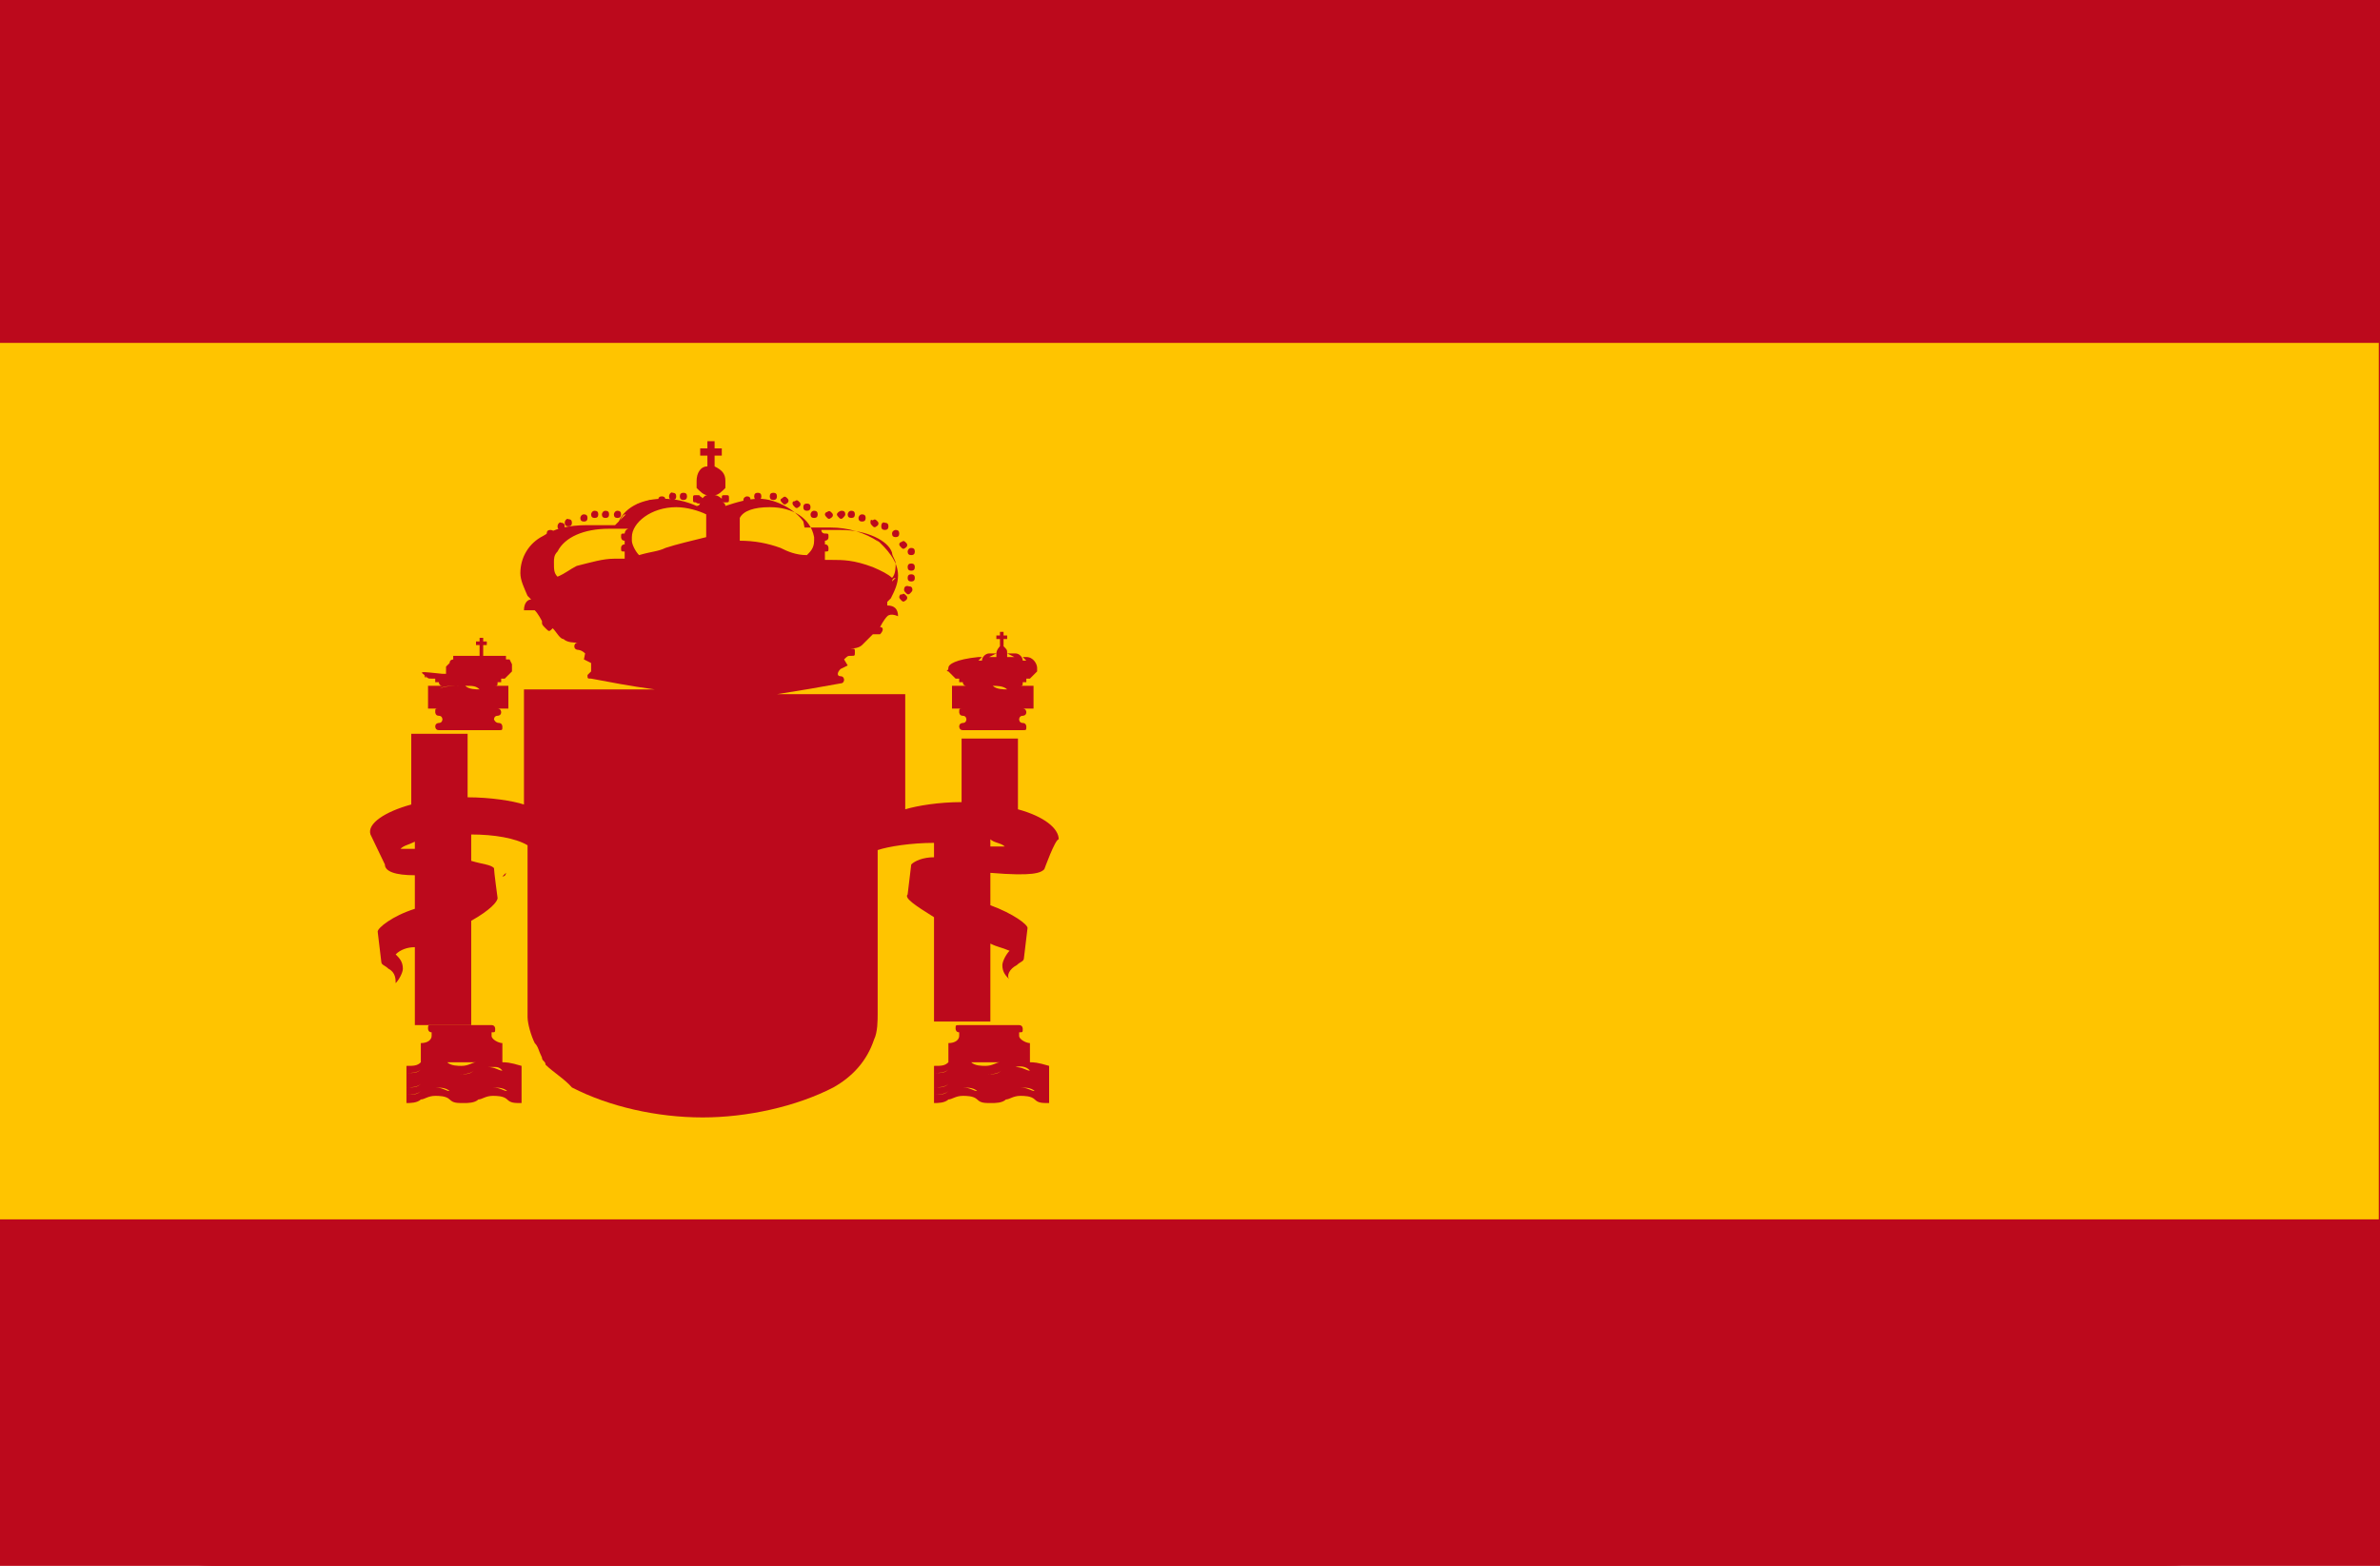
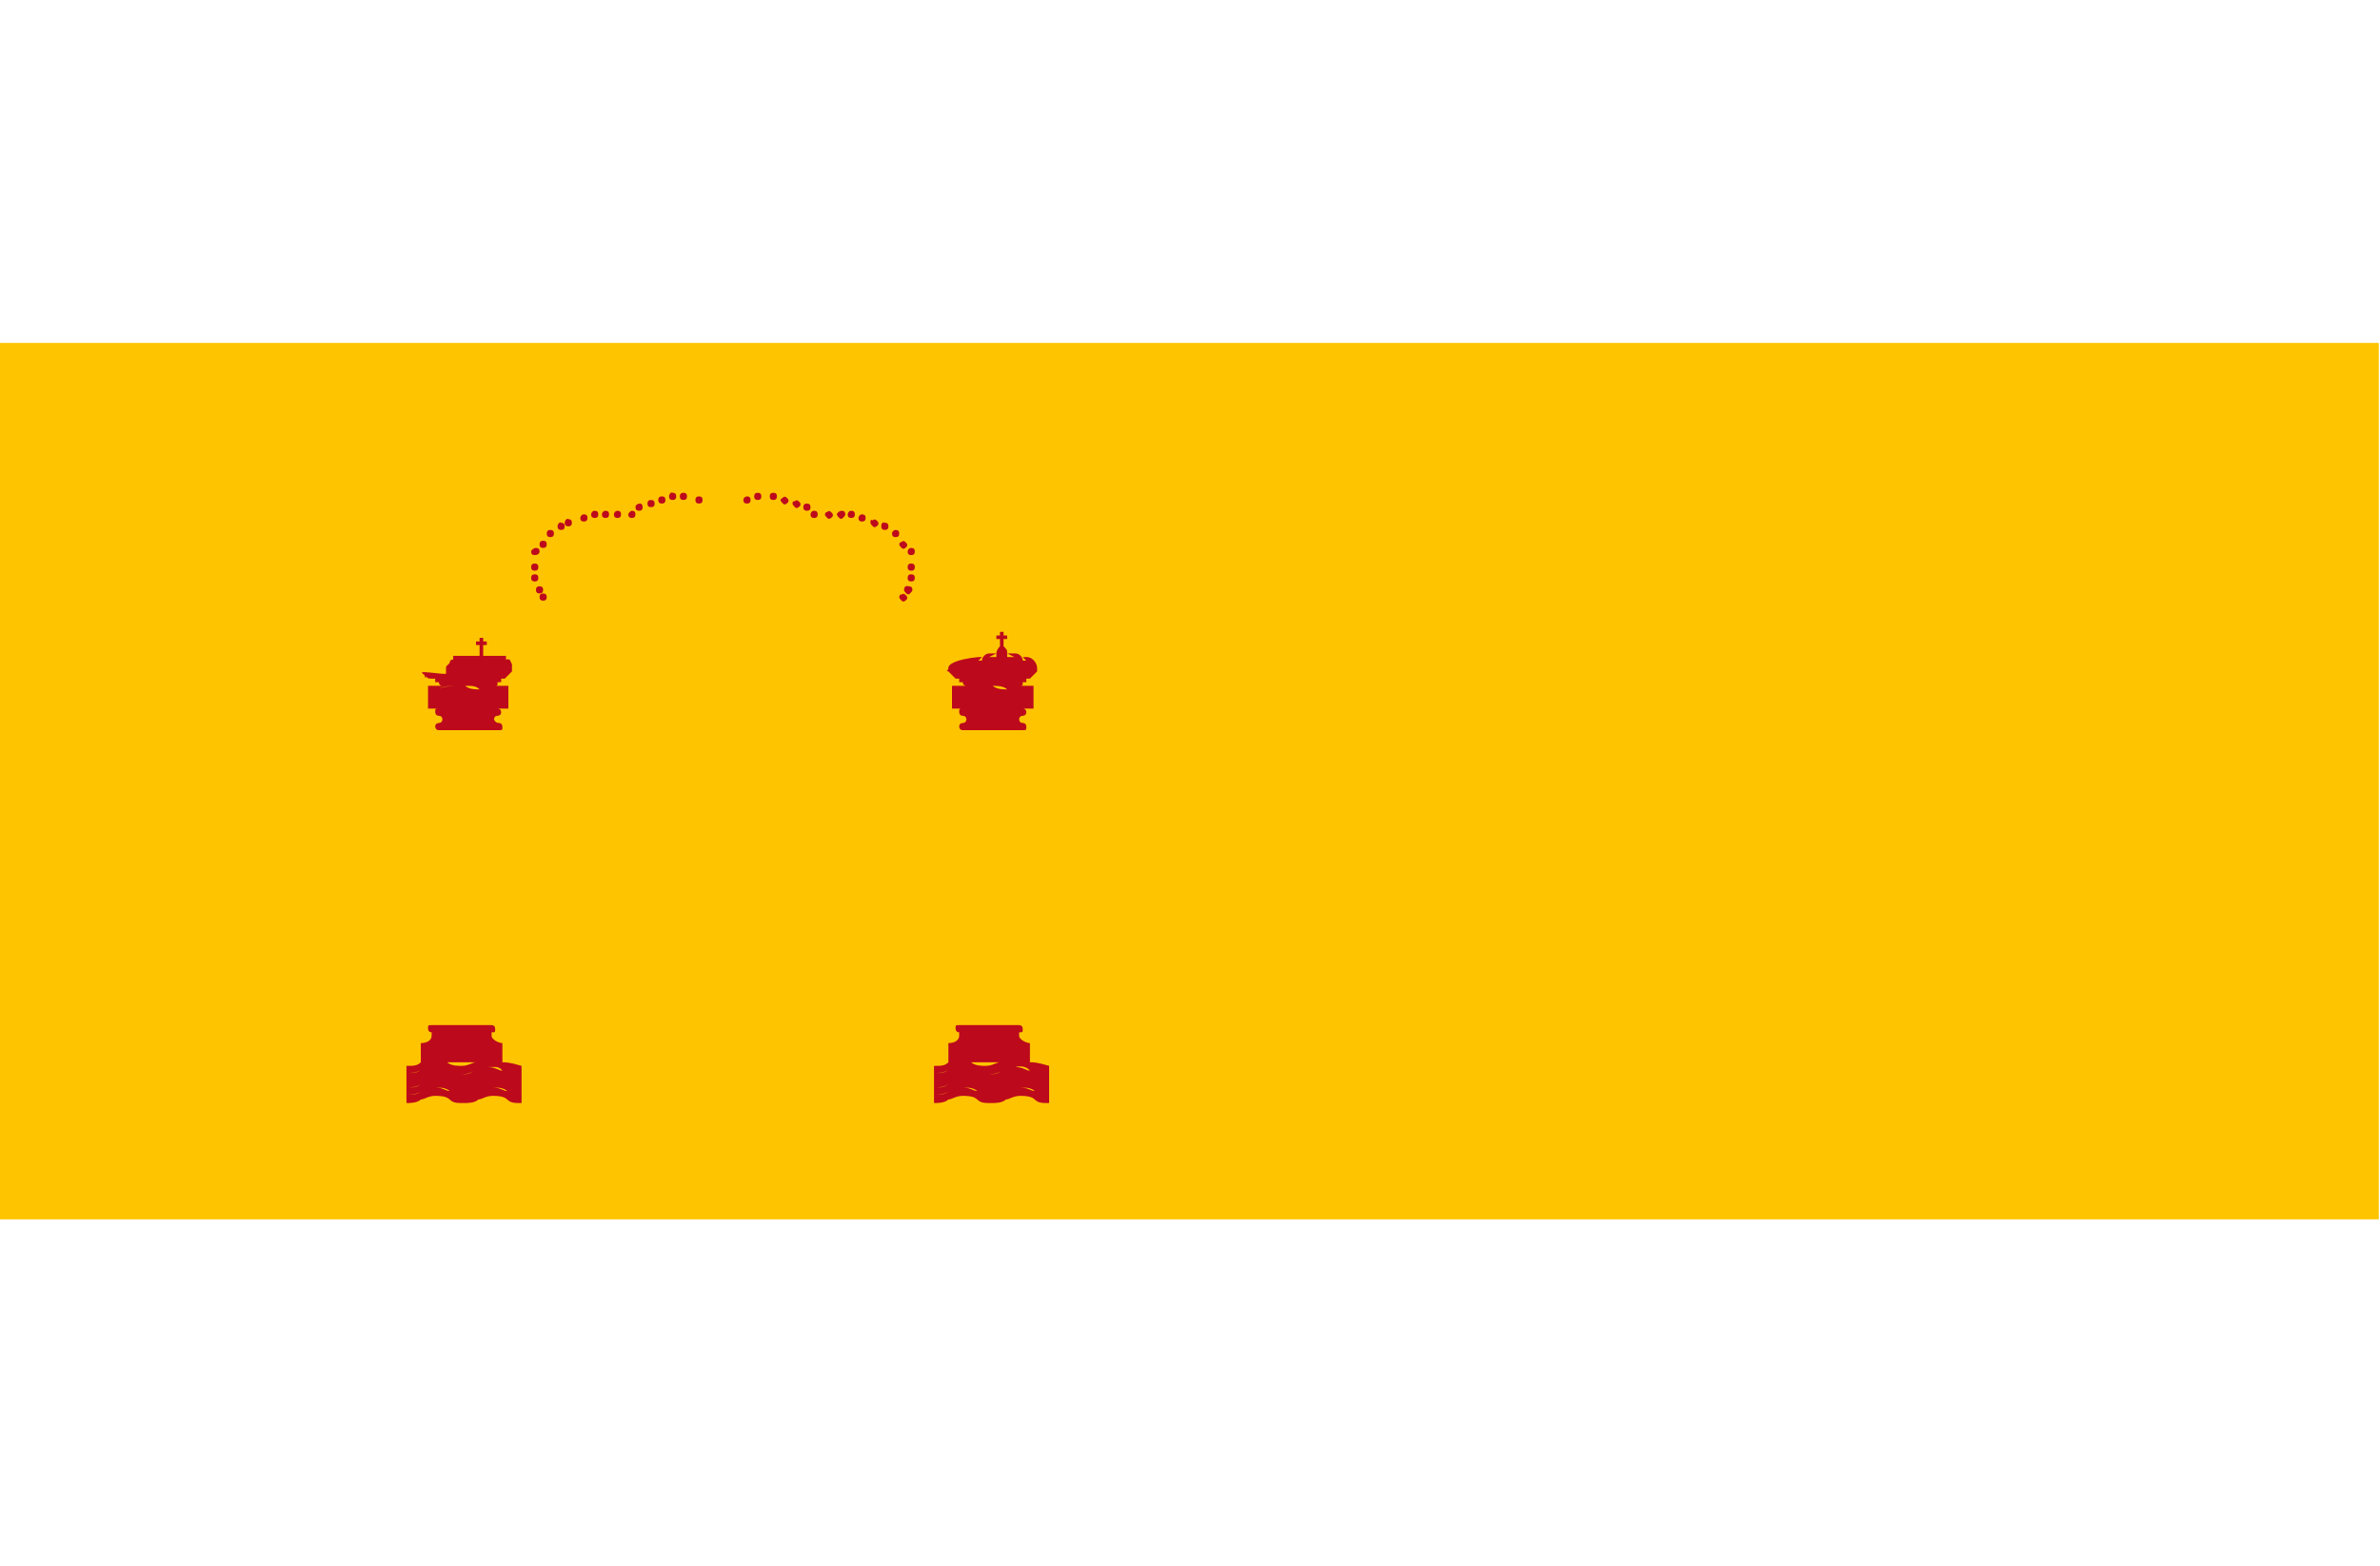
<svg xmlns="http://www.w3.org/2000/svg" version="1.1" id="图层_1" x="0px" y="0px" viewBox="0 0 198.5 130.6" style="enable-background:new 0 0 198.5 130.6;" xml:space="preserve">
  <style type="text/css">
	.st0{fill:#BC091C;}
	.st1{fill:#FFC400;}
</style>
-   <path class="st0" d="M0,0h198.5v130.6H0V0z" />
-   <path class="st0" d="M0,112.9c0,9.6,8.1,17.7,18,17.7h162.5c9.9,0,18-7.8,18-17.7V43.5H0L0,112.9L0,112.9z" />
+   <path class="st0" d="M0,0v130.6H0V0z" />
  <path class="st1" d="M0,28.6h198.4v73.1H0V28.6z" />
  <path class="st0" d="M35.4,56.3C35.4,56.6,35.7,56.6,35.4,56.3c0.3,0.3,0.3,0.3,0.6,0.3h0.3v0.3h0.3c0,0,0,0.3,0.3,0.3h-1.2v1.9h0.9  c-0.3,0-0.3,0-0.3,0.3c0,0,0,0.3,0.3,0.3s0.3,0.3,0.3,0.3s0,0.3-0.3,0.3c0,0-0.3,0-0.3,0.3c0,0,0,0.3,0.3,0.3h5c0.3,0,0.3,0,0.3-0.3  c0,0,0-0.3-0.3-0.3S41.2,60,41.2,60s0-0.3,0.3-0.3c0,0,0.3,0,0.3-0.3c0,0,0-0.3-0.3-0.3h0.9v-1.9h-1.2c0.3,0,0.3,0,0.3-0.3h0.3v-0.3  h0.3l0.6-0.6v-0.6L42.5,55h-0.3v-0.3h-1.9v-0.9h0.3v-0.3h-0.3v-0.3H40v0.3h-0.3v0.3H40v0.9h-2.2V55c0,0-0.3,0-0.3,0.3l-0.3,0.3v0.6  h-0.3C35,56,35,56,35.4,56.3z M40,57.5c-0.3,0-0.9,0-1.2-0.3C39.4,57.2,39.7,57.2,40,57.5z M38.5,57.2c-0.6,0-1.6,0-1.9,0.3  C36.9,57.2,37.5,57.2,38.5,57.2z M41.9,88.6C41.9,88.3,41.9,88.3,41.9,88.6v-1.6c-0.3,0-0.9-0.3-0.9-0.6v-0.3c0.3,0,0.3,0,0.3-0.3  c0,0,0-0.3-0.3-0.3h-5c-0.3,0-0.3,0-0.3,0.3c0,0,0,0.3,0.3,0.3v0.3c0,0.3-0.3,0.6-0.9,0.6v1.6c-0.3,0.3-0.6,0.3-1.2,0.3v0.6  c0.3,0,0.9,0,1.2-0.3c-0.3,0.3-0.6,0.3-1.2,0.3v1.2c0.3,0,0.9,0,1.2-0.3c-0.3,0.3-0.6,0.3-1.2,0.3v0.6c0.3,0,0.9,0,1.2-0.3  c0.3,0,0.6-0.3,1.2-0.3c0.3,0,0.9,0,1.2,0.3c0.3,0.3,0.6,0.3,1.2,0.3c0.3,0,0.9,0,1.2-0.3c0.3,0,0.6-0.3,1.2-0.3  c0.3,0,0.9,0,1.2,0.3c-0.3,0-0.6-0.3-1.2-0.3c-0.3,0-0.9,0-1.2,0.3c-0.3,0-0.6,0.3-1.2,0.3c-0.3,0-0.9,0-1.2-0.3  c-0.3,0-0.6-0.3-1.2-0.3c-0.3,0-0.9,0-1.2,0.3c-0.3,0.3-0.6,0.3-1.2,0.3V92c0.3,0,0.9,0,1.2-0.3c0.3,0,0.6-0.3,1.2-0.3  c0.3,0,0.9,0,1.2,0.3c0.3,0.3,0.6,0.3,1.2,0.3c0.3,0,0.9,0,1.2-0.3c0.3,0,0.6-0.3,1.2-0.3c0.3,0,0.9,0,1.2,0.3  c0.3,0.3,0.6,0.3,1.2,0.3v-3.1C42.5,88.6,42.2,88.6,41.9,88.6L41.9,88.6z M39.7,88.6c-0.3,0-0.6,0.3-1.2,0.3c-0.3,0-0.9,0-1.2-0.3  H39.7z M41.9,89.3c-0.3,0-0.6-0.3-1.2-0.3c-0.3,0-0.9,0-1.2,0.3c-0.3,0.3-0.6,0.3-1.2,0.3c-0.3,0-0.9,0-1.2-0.3  c0.3,0.3,0.6,0.3,1.2,0.3c0.3,0,0.9,0,1.2-0.3c0.3,0,0.6-0.3,1.2-0.3S41.6,88.9,41.9,89.3z M79.1,55.7C79.1,56,79.1,56,79.1,55.7  C79.1,56,79.1,56,79.1,55.7C79.1,56,78.8,56,79.1,55.7c-0.3,0.3,0,0.3,0,0.3l0.6,0.6H80v0.3h0.3c0,0,0,0.3,0.3,0.3h-1.2v1.9h0.9  c-0.3,0-0.3,0-0.3,0.3c0,0,0,0.3,0.3,0.3c0.3,0,0.3,0.3,0.3,0.3s0,0.3-0.3,0.3c0,0-0.3,0-0.3,0.3c0,0,0,0.3,0.3,0.3h5  c0.3,0,0.3,0,0.3-0.3c0,0,0-0.3-0.3-0.3C85,60.3,85,60,85,60s0-0.3,0.3-0.3c0,0,0.3,0,0.3-0.3c0,0,0-0.3-0.3-0.3h0.9v-1.9H85  c0.3,0,0.3,0,0.3-0.3h0.3v-0.3h0.3l0.6-0.6v-0.3c0-0.3-0.3-0.9-0.9-0.9h-0.3l0.3,0.3h-0.3c0-0.3-0.3-0.6-0.6-0.6H84l0.6,0.3H84v-0.3  c0-0.3,0-0.3-0.3-0.6v-0.6H84v-0.3h-0.3v-0.3h-0.3v0.3h-0.3v0.3h0.3v0.6c0,0-0.3,0.3-0.3,0.6v0.3h-0.6l0.6-0.3h-0.6  c-0.3,0-0.6,0.3-0.6,0.6h-0.3l0.3-0.3h-0.3C79.7,55,79.1,55.4,79.1,55.7z M84,57.5c-0.3,0-0.9,0-1.2-0.3  C83.1,57.2,83.7,57.2,84,57.5z M82.2,57.2C82.5,57.2,82.5,57.2,82.2,57.2C82.5,57.2,82.5,57.2,82.2,57.2c-0.6,0-1.6,0-1.9,0.3  C80.9,57.2,81.6,57.2,82.2,57.2z M85.9,88.6C85.6,88.3,85.6,88.3,85.9,88.6v-1.6c-0.3,0-0.9-0.3-0.9-0.6v-0.3c0.3,0,0.3,0,0.3-0.3  c0,0,0-0.3-0.3-0.3h-5c-0.3,0-0.3,0-0.3,0.3c0,0,0,0.3,0.3,0.3v0.3c0,0.3-0.3,0.6-0.9,0.6v1.6c-0.3,0.3-0.6,0.3-1.2,0.3v0.6  c0.3,0,0.9,0,1.2-0.3c-0.3,0.3-0.6,0.3-1.2,0.3v1.2c0.3,0,0.9,0,1.2-0.3c-0.3,0.3-0.6,0.3-1.2,0.3v0.6c0.3,0,0.9,0,1.2-0.3  c0.3,0,0.6-0.3,1.2-0.3c0.3,0,0.9,0,1.2,0.3c0.3,0.3,0.6,0.3,1.2,0.3c0.3,0,0.9,0,1.2-0.3c0.3,0,0.6-0.3,1.2-0.3  c0.3,0,0.9,0,1.2,0.3c-0.3,0-0.6-0.3-1.2-0.3c-0.3,0-0.9,0-1.2,0.3c-0.3,0-0.6,0.3-1.2,0.3c-0.3,0-0.9,0-1.2-0.3  c-0.3,0-0.6-0.3-1.2-0.3c-0.3,0-0.9,0-1.2,0.3c-0.3,0.3-0.6,0.3-1.2,0.3V92c0.3,0,0.9,0,1.2-0.3c0.3,0,0.6-0.3,1.2-0.3  c0.3,0,0.9,0,1.2,0.3c0.3,0.3,0.6,0.3,1.2,0.3c0.3,0,0.9,0,1.2-0.3c0.3,0,0.6-0.3,1.2-0.3c0.3,0,0.9,0,1.2,0.3  c0.3,0.3,0.6,0.3,1.2,0.3v-3.1C86.5,88.6,86.2,88.6,85.9,88.6L85.9,88.6z M83.4,88.6c-0.3,0-0.6,0.3-1.2,0.3c-0.3,0-0.9,0-1.2-0.3  C80.9,88.6,83.4,88.6,83.4,88.6z M85.9,89.3c-0.3,0-0.6-0.3-1.2-0.3c-0.3,0-0.9,0-1.2,0.3c-0.3,0.3-0.6,0.3-1.2,0.3  c-0.3,0-0.9,0-1.2-0.3c0.3,0.3,0.6,0.3,1.2,0.3c0.3,0,0.9,0,1.2-0.3c0.3,0,0.6-0.3,1.2-0.3C85,88.9,85.6,88.9,85.9,89.3z" />
-   <path class="st0" d="M87.1,72.5c0,0,0.9-2.5,1.2-2.5c0-0.9-1.2-1.9-3.4-2.5v-5.9h-4.7v5.3c-1.9,0-3.7,0.3-4.7,0.6v-9.6H64.8  c1.9-0.3,3.7-0.6,5.3-0.9c0.3,0,0.3-0.3,0.3-0.3s0-0.3-0.3-0.3c-0.3,0-0.3-0.3,0-0.6l0.6-0.3L70.4,55c0.3-0.3,0.3-0.3,0.6-0.3  c0.3,0,0.3,0,0.3-0.3s0-0.3-0.3-0.3h-0.3c0.3,0,0.9,0,1.2-0.3l0.9-0.9h0.6c0.3-0.3,0.3-0.6,0-0.6c0,0,0.3-0.6,0.6-0.9  c0.3-0.3,0.9,0,0.9,0c0-0.6-0.3-0.9-0.9-0.9v-0.3l0.3-0.3c0.3-0.6,0.6-1.2,0.6-1.9c0-1.2-0.9-2.2-1.9-3.1l0.3,0.3  c-1.2-0.8-2.6-1.2-4-1.2h-2.2L67,43.5c-0.6-0.9-2.2-1.9-3.7-1.9c-0.9,0-1.9,0.3-2.8,0.6c0,0,0-0.3-0.3-0.3h0.3c0.3,0,0.3,0,0.3-0.3  s0-0.3-0.3-0.3s-0.3,0-0.3,0.3c0,0-0.3-0.3-0.6-0.3c0.3,0,0.6-0.3,0.9-0.6v-0.6c0-0.6-0.3-0.9-0.9-1.2v-0.9h0.6v-0.6h-0.6v-0.6h-0.6  v0.6h-0.6v0.6h0.6v0.9c-0.6,0-0.9,0.6-0.9,1.2v0.6c0.3,0.3,0.6,0.6,0.9,0.6c-0.3,0-0.3,0.3-0.6,0.3c0-0.3,0-0.3-0.3-0.3  c-0.3,0-0.3,0-0.3,0.3s0,0.3,0.3,0.3h0.3c0,0,0,0.3-0.3,0.3c-0.9-0.4-1.8-0.6-2.8-0.6c-1.6,0-3.1,0.6-3.7,1.9  c0.3-0.3,0.3-0.6,0.6-0.6l-0.9,0.9H49c-1.6,0-2.8,0.3-3.7,0.9c-1.2,0.6-1.9,1.8-1.9,3.1c0,0.6,0.3,1.2,0.6,1.9l0.3,0.3  c-0.3,0-0.6,0.3-0.6,0.9h0.9c0.3,0.3,0.6,0.9,0.6,0.9c0,0.3,0,0.3,0.3,0.6s0.3,0.3,0.6,0c0.3,0.3,0.6,0.9,0.9,0.9  c0.3,0.3,0.9,0.3,1.2,0.3c-0.3,0-0.3,0.3-0.3,0.3c0,0.3,0.3,0.3,0.3,0.3s0.3,0,0.6,0.3L48.7,55l0.6,0.3V56L49,56.3  c0,0.3,0,0.3,0.3,0.3c1.6,0.3,3.1,0.6,5.3,0.9H43.7v9.6c-0.9-0.3-2.8-0.6-4.7-0.6v-5.3h-4.7v5.9c-2.2,0.6-3.7,1.6-3.4,2.5l1.2,2.5  c0,0.6,0.9,0.9,2.5,0.9v-2.2h-1.2c0.3-0.3,0.6-0.3,1.2-0.6v5.6c-1.9,0.6-3.1,1.6-3.1,1.9l0.3,2.5c0,0.3,0.3,0.3,0.6,0.6  c0.6,0.3,0.6,0.9,0.6,1.2c0.3-0.3,0.6-0.9,0.6-1.2c0-0.6-0.3-0.9-0.6-1.2c0.4-0.4,1-0.6,1.6-0.6v6.5h4.7v-8.7  c1.6-0.9,2.2-1.6,2.2-1.9c0,0-0.3-2.2-0.3-2.5c-0.3-0.3-0.9-0.3-1.9-0.6V74v-4.4c1.9,0,3.7,0.3,4.7,0.9v14.3c0,0.6,0.3,1.6,0.6,2.2  c0.3,0.3,0.3,0.6,0.6,1.2c0,0.3,0.3,0.3,0.3,0.6c0.6,0.6,1.6,1.2,2.2,1.9c3.1,1.6,7.1,2.5,10.9,2.5c3.7,0,7.8-0.9,10.9-2.5  c1.6-0.9,2.8-2.2,3.4-4c0.3-0.6,0.3-1.6,0.3-2.2V70.9c0.9-0.3,2.8-0.6,4.7-0.6v1.2c-0.9,0-1.6,0.3-1.9,0.6l-0.3,2.5  c-0.3,0.3,0.6,0.9,2.2,1.9v8.7h4.7v-6.5c0.6,0.3,0.9,0.3,1.6,0.6c-0.3,0.3-0.6,0.9-0.6,1.2c0,0.6,0.3,0.9,0.6,1.2  c-0.3-0.3,0-0.9,0.6-1.2c0.3-0.3,0.6-0.3,0.6-0.6l0.3-2.5c0-0.3-1.2-1.2-3.1-1.9V70c0.3,0.3,0.9,0.3,1.2,0.6h-1.2v2.2  C86.2,73.1,86.8,72.8,87.1,72.5L87.1,72.5z M74.4,48.5c0,0,0-0.3,0.3-0.3L74.4,48.5z M74.7,45.7C74.7,45.7,74.7,46,74.7,45.7  C74.7,46,74.7,45.7,74.7,45.7S74.7,45.4,74.7,45.7C74.7,45.4,74.7,45.7,74.7,45.7z M74.4,45.1C74.4,45.1,74.1,45.1,74.4,45.1  C74.1,45.1,74.4,45.1,74.4,45.1z M68.5,44.2h1.6c2.2,0,4,0.9,4.3,1.9c0,0.3,0.3,0.6,0.3,0.9s0,0.9-0.3,1.2c-0.3-0.3-0.9-0.6-1.6-0.9  c-1.6-0.6-2.5-0.6-3.4-0.6h-0.6V46c0.3,0,0.3,0,0.3-0.3c0,0,0-0.3-0.3-0.3v-0.3c0,0,0.3,0,0.3-0.3s0-0.3-0.3-0.3  C68.5,44.5,68.5,44.2,68.5,44.2L68.5,44.2z M52.1,44.5c-0.3,0-0.3,0-0.3,0.3c0,0,0,0.3,0.3,0.3v0.3c0,0-0.3,0-0.3,0.3s0,0.3,0.3,0.3  v0.6h-0.9c-0.9,0-1.9,0.3-3.1,0.6c-0.6,0.3-0.9,0.6-1.6,0.9c-0.3-0.3-0.3-0.6-0.3-1.2c0-0.3,0-0.6,0.3-0.9c0.6-1.2,2.2-1.9,4.3-1.9  h1.6C52.1,44.2,52.1,44.5,52.1,44.5L52.1,44.5z M42.2,72.8l-0.3,0.3C42.2,73.1,42.2,72.8,42.2,72.8z M64.2,42.3  c1.9,0,3.4,0.9,3.7,2.5v0.3c0,0.6-0.3,0.9-0.6,1.2c-0.9,0-1.6-0.3-2.2-0.6c-1.1-0.4-2.2-0.6-3.4-0.6v-1.9  C62,42.6,62.9,42.3,64.2,42.3L64.2,42.3z M55.5,45.7c-0.6,0.3-1.2,0.3-2.2,0.6c-0.3-0.3-0.6-0.9-0.6-1.2v-0.3c0-1.2,1.6-2.5,3.7-2.5  c0.9,0,1.9,0.3,2.5,0.6v1.9C57.7,45.1,56.4,45.4,55.5,45.7L55.5,45.7z M80,73.7C80,73.7,79.7,73.7,80,73.7  C79.7,73.7,80,73.7,80,73.7z" />
  <path class="st0" d="M45,49.8c0,0.2,0.1,0.3,0.3,0.3s0.3-0.1,0.3-0.3c0-0.2-0.1-0.3-0.3-0.3S45,49.6,45,49.8z M44.7,49.2  c0,0.2,0.1,0.3,0.3,0.3s0.3-0.1,0.3-0.3c0-0.2-0.1-0.3-0.3-0.3S44.7,49,44.7,49.2z M44.3,48.2c0,0.2,0.1,0.3,0.3,0.3  s0.3-0.1,0.3-0.3s-0.1-0.3-0.3-0.3S44.3,48,44.3,48.2z M44.3,47.3c0,0.2,0.1,0.3,0.3,0.3s0.3-0.1,0.3-0.3c0-0.2-0.1-0.3-0.3-0.3  S44.3,47.1,44.3,47.3z M44.3,46c0,0.2,0.1,0.3,0.3,0.3S45,46.2,45,46s-0.1-0.3-0.3-0.3S44.3,45.9,44.3,46z M45,45.4  c0,0.2,0.1,0.3,0.3,0.3s0.3-0.1,0.3-0.3s-0.1-0.3-0.3-0.3S45,45.2,45,45.4z M45.6,44.5c0,0.2,0.1,0.3,0.3,0.3s0.3-0.1,0.3-0.3  s-0.1-0.3-0.3-0.3S45.6,44.3,45.6,44.5z M46.5,43.9c0,0.2,0.1,0.3,0.3,0.3c0.2,0,0.3-0.1,0.3-0.3s-0.1-0.3-0.3-0.3  C46.7,43.5,46.5,43.7,46.5,43.9z M47.1,43.6c0,0.2,0.1,0.3,0.3,0.3c0.2,0,0.3-0.1,0.3-0.3c0-0.2-0.1-0.3-0.3-0.3  C47.3,43.2,47.1,43.4,47.1,43.6z M48.4,43.2c0,0.2,0.1,0.3,0.3,0.3s0.3-0.1,0.3-0.3c0-0.2-0.1-0.3-0.3-0.3S48.4,43.1,48.4,43.2z   M49.3,42.9c0,0.2,0.1,0.3,0.3,0.3s0.3-0.1,0.3-0.3c0-0.2-0.1-0.3-0.3-0.3S49.3,42.8,49.3,42.9z M50.2,42.9c0,0.2,0.1,0.3,0.3,0.3  s0.3-0.1,0.3-0.3c0-0.2-0.1-0.3-0.3-0.3S50.2,42.8,50.2,42.9z M51.2,42.9c0,0.2,0.1,0.3,0.3,0.3s0.3-0.1,0.3-0.3  c0-0.2-0.1-0.3-0.3-0.3S51.2,42.8,51.2,42.9z M52.4,42.9c0,0.2,0.1,0.3,0.3,0.3c0.2,0,0.3-0.1,0.3-0.3c0-0.2-0.1-0.3-0.3-0.3  C52.6,42.6,52.4,42.8,52.4,42.9z M53,42.3c0,0.2,0.1,0.3,0.3,0.3c0.2,0,0.3-0.1,0.3-0.3S53.5,42,53.4,42C53.2,42,53,42.1,53,42.3z   M54,42c0,0.2,0.1,0.3,0.3,0.3c0.2,0,0.3-0.1,0.3-0.3s-0.1-0.3-0.3-0.3C54.1,41.7,54,41.8,54,42z M54.9,41.7c0,0.2,0.1,0.3,0.3,0.3  c0.2,0,0.3-0.1,0.3-0.3c0-0.2-0.1-0.3-0.3-0.3C55,41.4,54.9,41.5,54.9,41.7z M55.8,41.4c0,0.2,0.1,0.3,0.3,0.3  c0.2,0,0.3-0.1,0.3-0.3c0-0.2-0.1-0.3-0.3-0.3C56,41,55.8,41.2,55.8,41.4z M56.7,41.4c0,0.2,0.1,0.3,0.3,0.3s0.3-0.1,0.3-0.3  c0-0.2-0.1-0.3-0.3-0.3S56.7,41.2,56.7,41.4z M58,41.7c0,0.2,0.1,0.3,0.3,0.3c0.2,0,0.3-0.1,0.3-0.3c0-0.2-0.1-0.3-0.3-0.3  C58.1,41.4,58,41.5,58,41.7z M62,41.7c0,0.2,0.1,0.3,0.3,0.3c0.2,0,0.3-0.1,0.3-0.3c0-0.2-0.1-0.3-0.3-0.3  C62.2,41.4,62,41.5,62,41.7z M62.9,41.4c0,0.2,0.1,0.3,0.3,0.3s0.3-0.1,0.3-0.3c0-0.2-0.1-0.3-0.3-0.3S62.9,41.2,62.9,41.4z   M64.2,41.4c0,0.2,0.1,0.3,0.3,0.3s0.3-0.1,0.3-0.3c0-0.2-0.1-0.3-0.3-0.3S64.2,41.2,64.2,41.4z M65.1,41.7c0,0.1,0.1,0.2,0.2,0.3  c0.1,0.1,0.2,0.1,0.3,0c0.2-0.1,0.2-0.3,0.1-0.4c0,0-0.1-0.1-0.1-0.1c-0.1-0.1-0.2-0.1-0.3,0S65.1,41.6,65.1,41.7z M66.1,42  c0,0.1,0.1,0.2,0.2,0.3c0.1,0.1,0.2,0.1,0.3,0c0.2-0.1,0.2-0.3,0.1-0.4c0,0-0.1-0.1-0.1-0.1c-0.1-0.1-0.2-0.1-0.3,0  C66.1,41.8,66.1,41.9,66.1,42z M67,42.3c0,0.2,0.1,0.3,0.3,0.3c0.2,0,0.3-0.1,0.3-0.3S67.5,42,67.3,42C67.1,42,67,42.1,67,42.3z   M67.6,42.9c0,0.2,0.1,0.3,0.3,0.3c0.2,0,0.3-0.1,0.3-0.3c0-0.2-0.1-0.3-0.3-0.3C67.7,42.6,67.6,42.8,67.6,42.9z M68.8,42.9  c0,0.1,0.1,0.2,0.2,0.3s0.2,0.1,0.3,0c0.2-0.1,0.2-0.3,0.1-0.4c0,0-0.1-0.1-0.1-0.1c-0.1-0.1-0.2-0.1-0.3,0  C68.9,42.7,68.8,42.8,68.8,42.9z M69.8,42.9c0,0.1,0.1,0.2,0.2,0.3c0.1,0.1,0.2,0.1,0.3,0c0.1-0.1,0.2-0.2,0.2-0.3  c0-0.2-0.1-0.3-0.3-0.3S69.8,42.8,69.8,42.9z M70.7,42.9c0,0.2,0.1,0.3,0.3,0.3c0.2,0,0.3-0.1,0.3-0.3c0-0.2-0.1-0.3-0.3-0.3  C70.8,42.6,70.7,42.8,70.7,42.9z M71.6,43.2c0,0.2,0.1,0.3,0.3,0.3s0.3-0.1,0.3-0.3c0-0.2-0.1-0.3-0.3-0.3S71.6,43.1,71.6,43.2z   M72.6,43.6c0,0.1,0.1,0.2,0.2,0.3c0.1,0.1,0.2,0.1,0.3,0c0.2-0.1,0.2-0.3,0.1-0.4c0,0-0.1-0.1-0.1-0.1c-0.1-0.1-0.2-0.1-0.3,0  C72.6,43.3,72.6,43.4,72.6,43.6z M73.5,43.9c0,0.2,0.1,0.3,0.3,0.3c0.2,0,0.3-0.1,0.3-0.3s-0.1-0.3-0.3-0.3  C73.6,43.5,73.5,43.7,73.5,43.9z M74.4,44.5c0,0.2,0.1,0.3,0.3,0.3c0.2,0,0.3-0.1,0.3-0.3s-0.1-0.3-0.3-0.3  C74.6,44.2,74.4,44.3,74.4,44.5z M75,45.4c0,0.1,0.1,0.2,0.2,0.3c0.1,0.1,0.2,0.1,0.3,0c0.2-0.1,0.2-0.3,0.1-0.4  c0,0-0.1-0.1-0.1-0.1c-0.1-0.1-0.2-0.1-0.3,0C75.1,45.2,75,45.3,75,45.4z M75.7,46c0,0.2,0.1,0.3,0.3,0.3c0.2,0,0.3-0.1,0.3-0.3  s-0.1-0.3-0.3-0.3C75.8,45.7,75.7,45.9,75.7,46z M75.7,47.3c0,0.2,0.1,0.3,0.3,0.3c0.2,0,0.3-0.1,0.3-0.3c0-0.2-0.1-0.3-0.3-0.3  C75.8,47,75.7,47.1,75.7,47.3z M75.7,48.2c0,0.2,0.1,0.3,0.3,0.3c0.2,0,0.3-0.1,0.3-0.3s-0.1-0.3-0.3-0.3  C75.8,47.9,75.7,48,75.7,48.2z M75.4,49.2c0,0.1,0.1,0.2,0.2,0.3c0.1,0.1,0.2,0.1,0.3,0c0.1-0.1,0.2-0.2,0.2-0.3  c0-0.2-0.1-0.3-0.3-0.3C75.5,48.8,75.4,49,75.4,49.2z M75,49.8c0,0.1,0.1,0.2,0.2,0.3c0.1,0.1,0.2,0.1,0.3,0  c0.2-0.1,0.2-0.3,0.1-0.4c0,0-0.1-0.1-0.1-0.1c-0.1-0.1-0.2-0.1-0.3,0C75.1,49.5,75,49.7,75,49.8z" />
</svg>